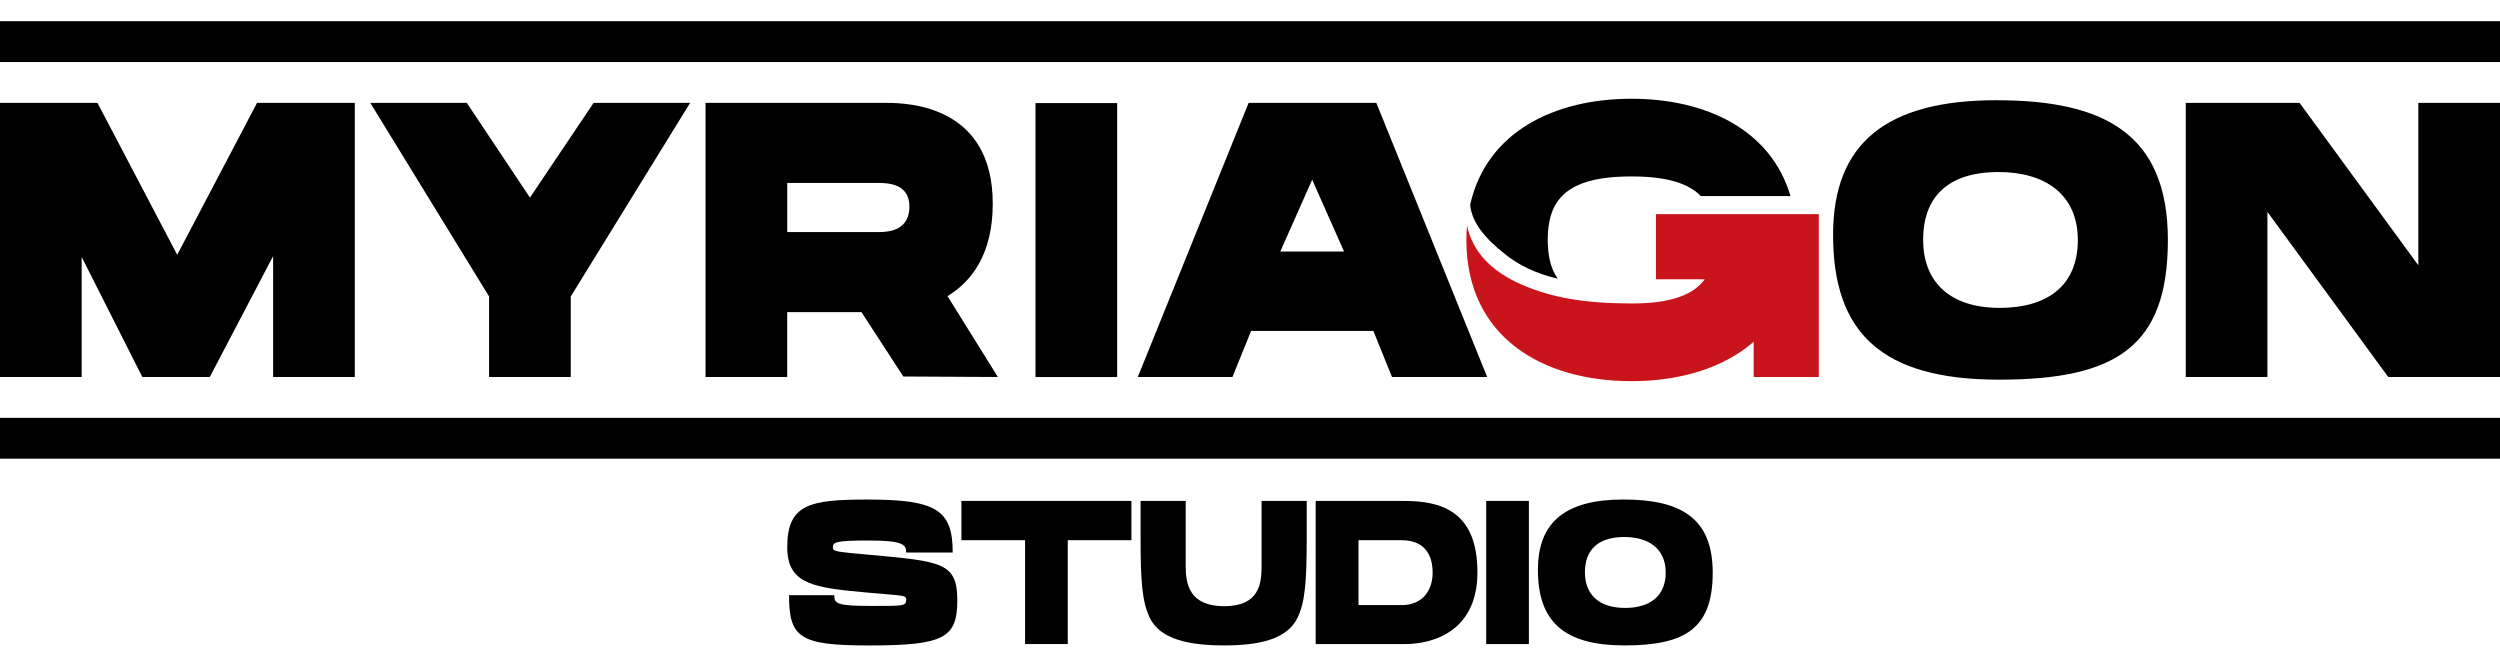
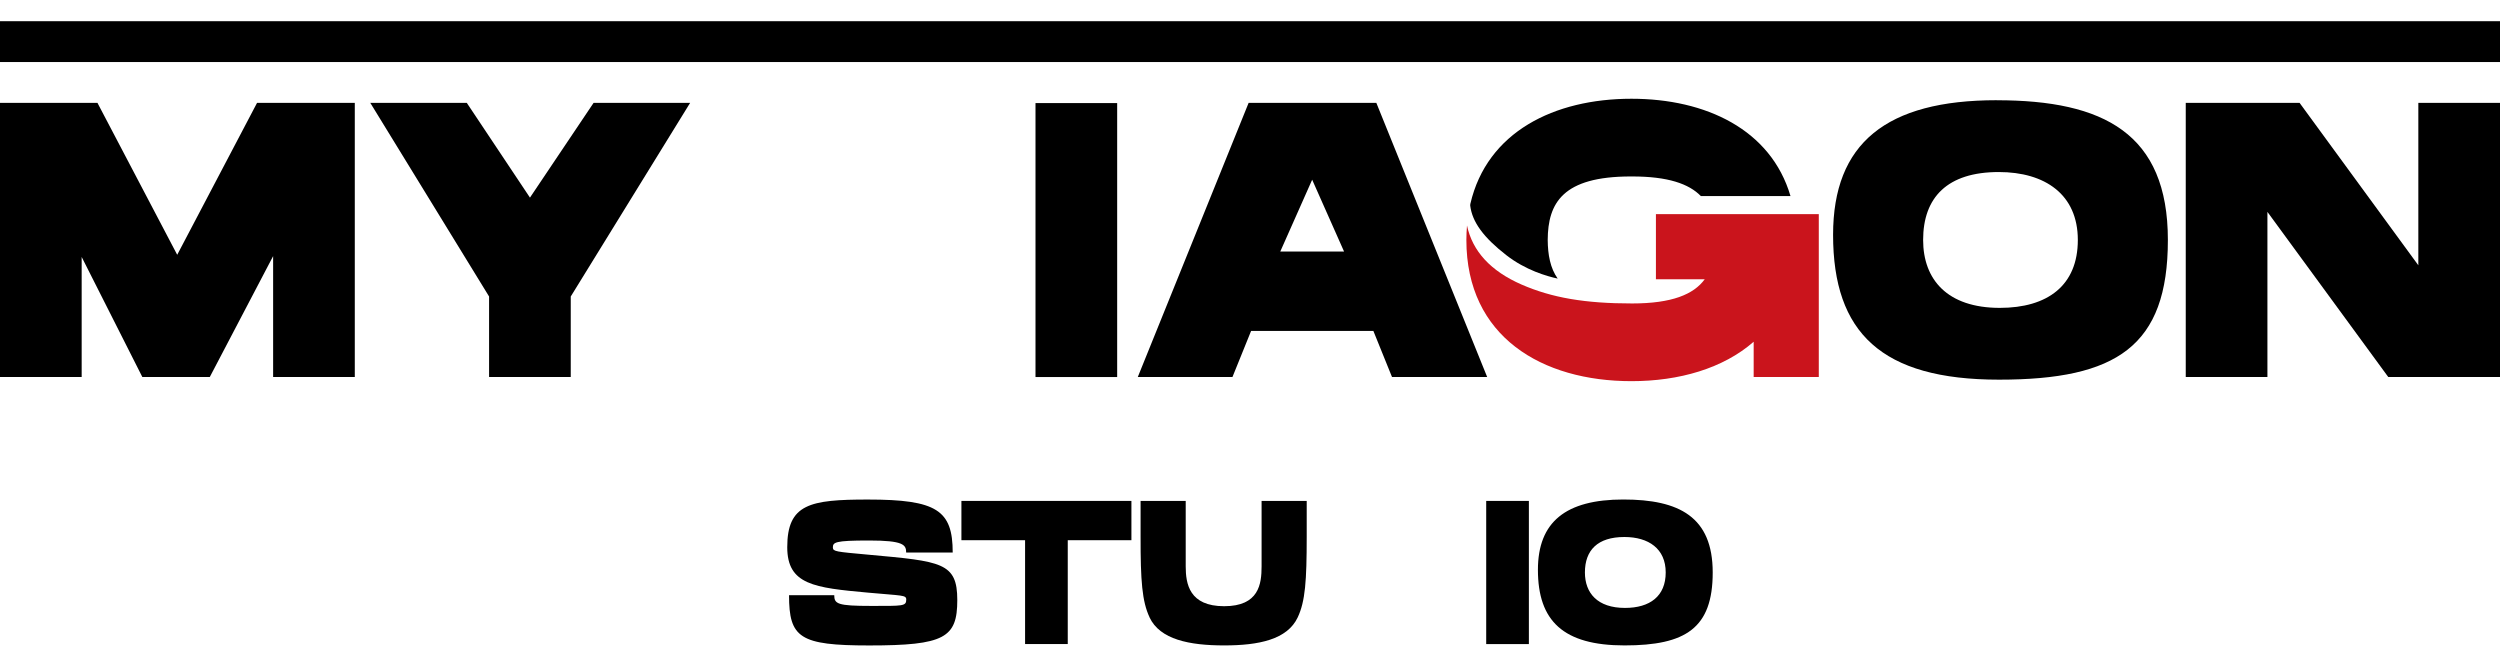
<svg xmlns="http://www.w3.org/2000/svg" id="_レイヤー_1" viewBox="0 0 600 160">
  <defs>
    <style>.cls-1{fill:#ca141c;}</style>
  </defs>
  <polygon points="34.16 90.48 19.6 61.67 19.6 90.48 0 90.48 0 24.69 23.39 24.69 42.53 61.15 61.69 24.69 85.15 24.69 85.15 90.48 65.55 90.48 65.55 61.47 50.35 90.48 34.16 90.48" />
  <polygon points="165.63 24.69 136.98 71.16 136.98 90.48 117.38 90.48 117.38 71.16 88.87 24.69 112.03 24.69 127.19 47.43 142.46 24.69 165.63 24.69" />
-   <path d="m227.41,71.07c5.75-3.49,10.85-10.03,10.85-22.21,0-23.33-19.9-24.17-25.49-24.17h-43.44v65.79h19.6v-15.57h17.82l10.05,15.45,22.69.12-12.09-19.41Zm-16.48-15.37h-21.99v-11.8h21.68c2.59,0,7.64.2,7.64,5.68s-4.49,6.12-7.33,6.12Z" />
  <rect x="248.52" y="24.74" width="19.6" height="65.75" />
  <path d="m479.22,24.05c-26.53,0-39.28,10.33-39.28,32.31,0,23.52,11.64,34.76,39.82,34.76s40.53-7.97,40.53-33.53-15.42-33.53-41.07-33.53Zm.73,49.84c-12.6,0-18.4-6.8-18.4-16.3,0-10.23,5.82-16.3,18.15-16.3,11.11,0,18.98,5.38,18.98,16.3s-7.25,16.3-18.73,16.3Z" />
  <polygon points="573.18 90.48 544.18 50.85 544.18 90.48 524.58 90.48 524.58 24.69 551.9 24.69 580.4 63.67 580.4 24.69 600 24.69 600 90.48 573.18 90.48" />
  <rect x="295.1" y="-290.01" width="9.8" height="600" transform="translate(309.99 -290.01) rotate(90)" />
-   <rect x="295.1" y="-194.82" width="9.8" height="600" transform="translate(405.18 -194.82) rotate(90)" />
  <path d="m228.65,132.6h-11.17c0-1.85-.64-2.88-8.92-2.88s-8.67.43-8.67,1.72c.08.92.64.97,8.58,1.69,17.53,1.59,21.28,1.86,21.28,10.89s-3.04,10.89-21.15,10.89c-16.67,0-19.23-1.83-19.23-12.06h10.85c0,2.09.79,2.57,8.86,2.57,7.58,0,8.42.09,8.42-1.52,0-1.13-.93-.91-9.2-1.67-12.83-1.17-19.36-1.87-19.36-10.9,0-10.38,5.44-11.44,19.36-11.44,16.52,0,20.35,2.56,20.35,12.71Z" />
  <path d="m275.89,148.15c-1.8-3.85-2.16-8.73-2.15-19.34v-8.59h10.83v15.71c0,4.2.86,9.56,9.23,9.56s8.98-5.36,8.98-9.56v-15.71h10.83v8.59c0,10.62-.35,15.5-2.15,19.34-2.5,5.34-9.35,6.75-17.67,6.75s-15.42-1.41-17.91-6.75Z" />
-   <path d="m336.96,120.22h-21.2v34.36h21.3c7.99,0,17.52-3.9,17.52-17.18,0-14.69-8.62-17.18-17.62-17.18Zm-.59,25h-10.33v-15.57h10.33c5.52,0,7.46,3.49,7.46,7.79s-2.46,7.79-7.46,7.79Z" />
  <rect x="356.69" y="120.22" width="10.24" height="34.36" />
  <path d="m389.61,119.88c-13.85,0-20.51,5.39-20.51,16.87,0,12.28,6.08,18.15,20.79,18.15s21.16-4.16,21.16-17.51-8.05-17.51-21.45-17.51Zm.38,26.02c-6.58,0-9.61-3.55-9.61-8.51,0-5.34,3.04-8.51,9.48-8.51,5.8,0,9.91,2.81,9.91,8.51s-3.79,8.51-9.78,8.51Z" />
  <polygon points="271.54 120.22 271.54 129.65 256.26 129.65 256.26 154.57 246.02 154.57 246.02 129.65 230.74 129.65 230.74 120.22 271.54 120.22" />
  <path class="cls-1" d="m397.42,51.4v15.63h11.71c-2.65,3.61-7.83,5.8-17.43,5.8-11.31,0-19.26-1.37-26.53-4.54-7.4-3.23-11.78-7.99-13.09-14.17-.09,1.13-.15,2.28-.15,3.47,0,23.29,18.22,33.89,39.61,33.89,11.46,0,22.01-3.05,29.34-9.46v8.46h15.63v-39.09h-39.09Z" />
  <path d="m391.54,23.7c-18.52,0-34.65,7.95-38.65,25.2-.05.27-.05.35-.03.51.5,3.91,3.2,7.59,8.67,11.84,4.61,3.59,9.74,5.06,12.31,5.61-1.77-2.51-2.36-5.69-2.39-9.27.05-8.86,3.58-15.24,19.94-15.24h.32c8.59,0,13.63,1.76,16.5,4.71h21.51c-4.69-15.97-20.32-23.36-38.17-23.36Z" />
  <path d="m330.31,24.69h-30.64l-26.6,65.79h22.72l4.47-11.05h29.35l4.47,11.05h22.84l-26.6-65.79Zm-23.04,35.67l7.65-17.23,7.65,17.23h-15.31Z" />
</svg>